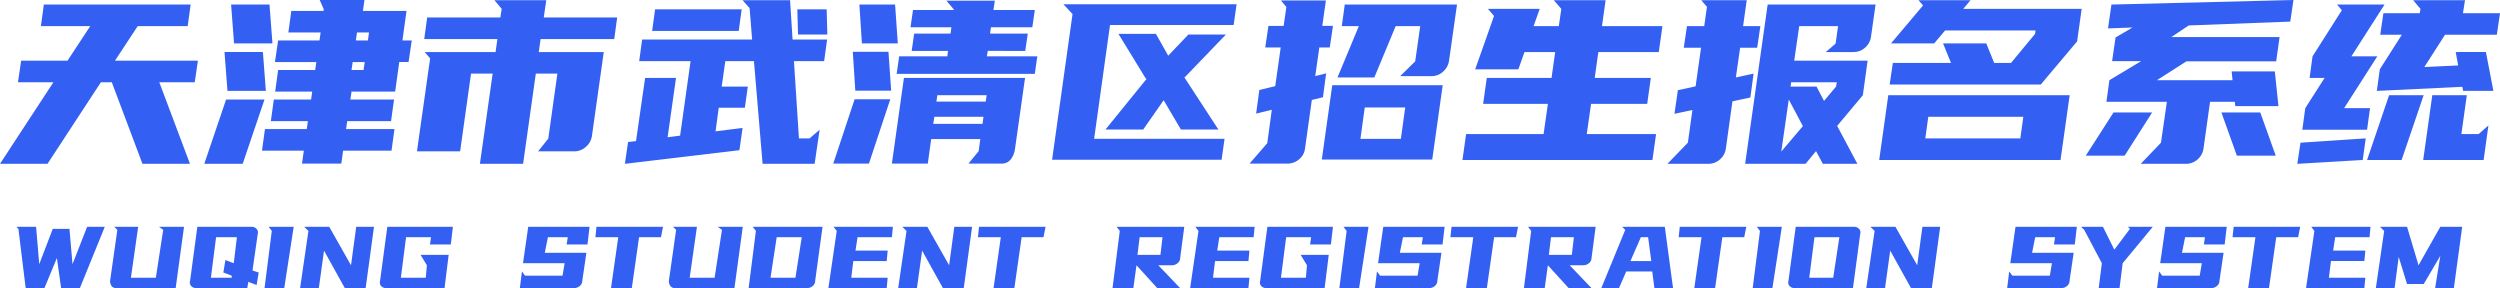
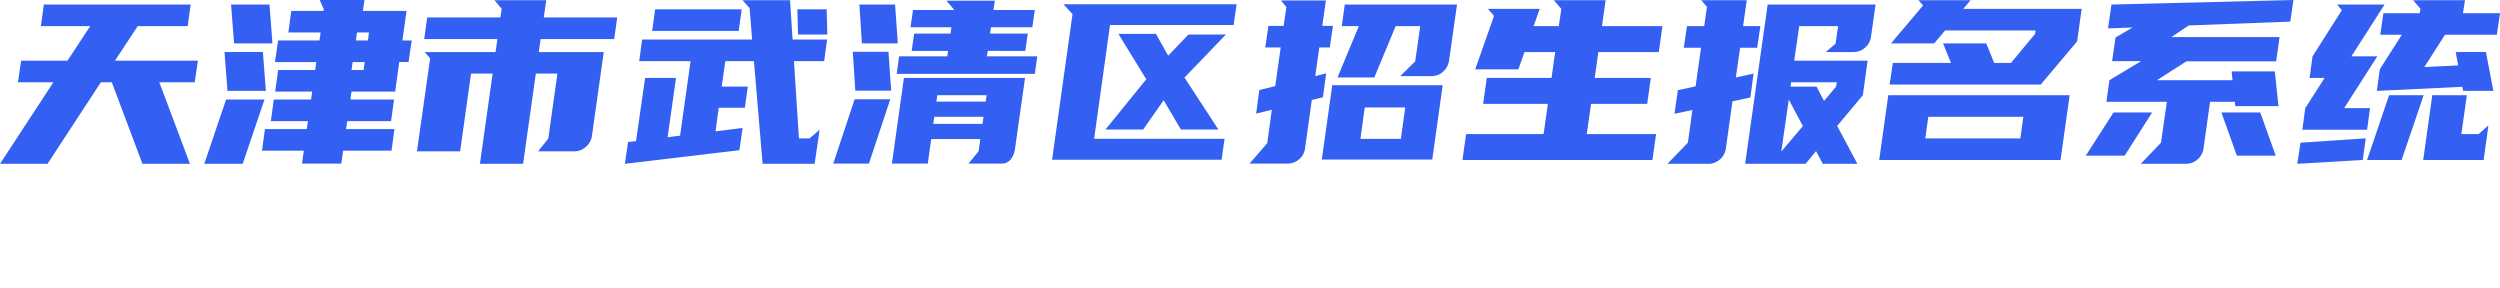
<svg xmlns="http://www.w3.org/2000/svg" width="715.13" height="82.42" viewBox="0 0 715.13 82.42">
  <defs>
    <style>
      .cls-1 {
        fill: #3360f2;
      }
    </style>
  </defs>
  <g id="组_25333" data-name="组 25333" transform="translate(-361.56 -56.72)">
    <g id="组_1" data-name="组 1" transform="translate(360 38)">
      <path id="路径_11400" data-name="路径 11400" class="cls-1" d="M56.095-44.98l-.845,6.175H40.95l-6.5,9.88H58.175l-.91,6.175H47.125L55.9.585H42.315L33.54-22.75H30.42L15.145.585H1.56L16.835-22.75H6.7l.91-6.175h13.26l6.5-9.88H13.26L14.1-44.98ZM88.465-3.185H76.5L77.35-9.36H89.31l.325-2.275H79.04l.845-6.175h10.66l.325-2.275H80.275l.845-6.175h10.6l.325-2.275H80.21l.91-6.175H92.95l.325-2.275h-9.23l.845-6.175h9.23l.065-.455-1.17-2.665H105.82l-.455,3.12h12.48l-1.17,8.45h2.665l-.91,6.175h-2.665l-1.17,8.45h-12.48l-.325,2.275h12.48l-.845,6.175H100.88l-.325,2.275H114.4l-.845,6.175H99.71L99.19.52H87.945ZM59.995.585l6.24-18.395H77.22L70.98.585Zm6.63-20.865L65.78-31.4H76.765L77.61-20.28ZM68.51-33.865,67.665-44.98H78.65l.845,11.115Zm35.165-3.12-.325,2.275h3.445l.325-2.275ZM105.56-26.26l.325-2.275H102.44l-.325,2.275Zm36.92,1.04H136.3l-3.12,22.23h-12.35l3.77-26.585-1.56-1.82h20.28l.52-3.705h-20.93l.845-6.175h20.93l.39-2.47L143-46.215h14.82l-.715,4.94h21l-.845,6.175H156.2l-.52,3.705h18.59L170.885-7.41a5.032,5.032,0,0,1-1.722,3.12,4.895,4.895,0,0,1-3.348,1.3H155.48L158.4-6.63l2.6-18.59H154.83L151.19.585H138.84Zm52.455,1.235L192.53-7.02l3.575-.455L199.1-28.8H184.4l.845-6.175h31.46l-.715-8.97-2.015-2.275h13.585l.715,11.245h9.88l-.845,6.175H228.67L230.1-6.7h3.055l2.86-2.47-1.43,9.75H219.7L217.23-28.8h-8.19L208-21.515h7.475l-.845,6.045h-7.475l-.91,6.76,7.735-.975-.91,6.37L180.31.585l.91-6.24,2.275-.26,2.6-18.07Zm18.785-19.63-.845,6.175H188.11l.845-6.175ZM229.84-36.4l-.2-7.215h8.385l.195,7.215ZM278.59.52l2.925-3.575L281.97-6.5H267.93L266.955.52h-10.27l3.445-24.5h34.645L291.915-3.77a6.44,6.44,0,0,1-1.2,3.055A3.333,3.333,0,0,1,287.885.52Zm-5.135-37.18.26-1.82h-11.7l.715-4.94h11.635l.065-.13-2.145-2.535H286.13l-.39,2.665h11.83l-.715,4.94h-11.83l-.26,1.82h10.79l-.715,4.94H284.115l-.26,1.56h14.43l-.715,5.005H258.05l.715-5.005h13.78l.2-1.56h-10.4l.715-4.94ZM239.915.52l6.11-18.4h10.2L250.12.52Zm6.305-20.865-.715-11.115h10.2l.78,11.115Zm1.885-13.52L247.39-44.98H257.6l.78,11.115Zm20.41,23.01H282.62l.26-2.015H268.84Zm.91-6.37H283.53l.26-1.82H269.685ZM302.51-.585l5.85-41.665-2.6-2.8h49.53l-.845,5.915h-35.36l-4.55,32.565h37.31L351-.585Zm33.215-29.77L341.51-36.4h10.725l-11.7,12.155-.2.065,9.75,14.95H339.365l-4.94-8.385-5.85,8.385h-10.79L329.55-23.725l-.26-.13-7.8-12.74h10.725Zm78.52,8.45L411.255-.65h-31.59l2.99-21.255Zm-47.9.26,1.56-11.05h-4.42l.91-6.175h4.355l.78-5.4-1.56-1.885h12.87l-1.04,7.28h3.055l-.91,6.175h-2.99l-1.17,8.19,3.12-.78-.91,6.825-3.185.78-1.95,13.91a4.693,4.693,0,0,1-1.723,3.087A5.036,5.036,0,0,1,369.85.52H358.995l5.07-5.85,1.3-9.555L360.88-13.78l.91-6.76Zm49.725-7.345a5.134,5.134,0,0,1-1.69,3.185,4.778,4.778,0,0,1-3.315,1.3h-8.97l4.29-4.225,1.43-10.075h-7.02l-6.11,14.69H384.15l6.11-14.69h-4.875l.845-6.175h32.11ZM402.285-6.565l1.235-8.97H391.95l-1.235,8.97Zm26.65-35.165-1.755-2.015H442l-1.755,4.94h7.215l.715-4.94-2.145-2.47h14.82l-1.04,7.41H477.1l-1.04,7.41H458.77l-1.04,7.41h16.055l-1.04,7.41H456.69L455.455-7.93H475.28L474.24-.52H419.9l1.04-7.41h22.165l1.235-8.645H425.815l1.04-7.41H445.38l1.04-7.41h-8.775l-1.755,4.94H423.54ZM500.76.585,507.2-44.98H538.07l-1.3,9.165a5,5,0,0,1-1.69,3.153,4.846,4.846,0,0,1-3.315,1.267h-7.93l2.795-2.4.715-5.005H516.23l-1.43,9.88h20.995l-1.365,9.88-7.345,8.775L532.87.585h-9.88l-1.95-3.64L518.05.585ZM486.59-21.58l1.56-11.05h-4.94l.91-6.175h4.94l.78-5.525-1.625-1.885h13l-1.04,7.41h4.94l-.91,6.175H499.33L498.1-24.115l5.07-1.105-.91,6.825-5.135,1.1L495.235-3.7A5.021,5.021,0,0,1,493.48-.618a5,5,0,0,1-3.315,1.2H478.53l5.85-6.045,1.3-9.36-5.135,1.1.975-6.76ZM511.1-2.925l6.175-7.28-4.03-7.6Zm2.8-19.825-.13,1.235h7.41l2.145,4.095,3.445-4.095.2-1.235Zm79.69,3.7L590.98-.52H539.11l2.6-18.525Zm-23.855-14.82L572-28.275h4.81l6.89-8.32.13-.975H557.96l-3.12,3.7H542.49l9.165-10.855-1.3-1.495H565.24l-2.08,2.47h33.865l-1.3,9.3-10.4,12.35H542.1l.91-6.175h16.64l-2.275-5.59Zm9.75,27.17.845-6.175H553.15L552.3-6.7ZM656.7-40.1,627.64-39l-4.94,3.315h30.94l-.975,6.955H626.99l-8.45,5.4h21.645l-.26-2.535h12.35l1.04,9.945h-12.35l-.13-1.235H633.75L631.865-3.7A5.021,5.021,0,0,1,630.11-.618a5,5,0,0,1-3.315,1.2h-12.87L619.71-5.46l1.69-11.7H604.11l.845-6.175,9.1-5.46h-8.32l.975-6.76,4.875-2.86-7.02.26.975-6.825,52.065-1.3Zm-4.16,38.35H641.42L637-14.1h11.115Zm-43.225,0H598.2l7.93-12.35h11.05ZM712.66-31.4,714.8-20.28H706.16l-.26-1.17-24.44,1.17.845-6.175,6.3-9.88h-6.175l.91-6.175h10.4l.2-1.235-2.08-2.47h14.82l-.585,3.705h10.6l-.91,6.175H700.96l-5.915,9.23,9.685-.455-.715-3.835ZM663.065-30.16l8.385-13.195-1.365-1.625H683.67l-9.49,14.82h7.41L672.1-15.34h7.41l-.845,6.175H660.14l.845-6.175,5.525-8.645h-4.29ZM707.2-19.045,705.64-7.93h4.94l2.8-2.47L712.01-.52H694.72l2.6-18.525Zm-12.35,0L688.545-.52h-9.88l6.3-18.525ZM677.43-.52,658.71.585l.91-6.045L678.275-6.7Z" transform="translate(0 65)" />
    </g>
-     <path id="路径_11401" data-name="路径 11401" class="cls-1" d="M11.656-18.817H16.43L17.3-8.711l4.185-10.7h5.053L19.406-1.86H14.043l-1.209-8.618L9.269-1.86H3.906L1.829-18.817l-.589-.589H6.882l.9,10.7Zm24.428-.589L34.007-4.836h7.13l2.108-13.7-1.209-.868H49.2L46.81-1.86H29.853A1.59,1.59,0,0,1,28.5-2.449a2.382,2.382,0,0,1-.449-1.488l2.077-14.6-.9-.868Zm32.4,0a1.915,1.915,0,0,1,1.457.589,1.514,1.514,0,0,1,.341,1.488L68.789-6.913l1.767.589-.589,3.565-2.387-.9L67.3-1.86H52.7a2.075,2.075,0,0,1-.806-.155,1.83,1.83,0,0,1-.635-.434,1.443,1.443,0,0,1-.357-.666,1.6,1.6,0,0,1,.031-.822L53.01-19.406ZM60.45-6.324l.589-3.565,2.387.9.9-7.44H58.373L56.885-4.836h5.952v-.589ZM80.569-19.406,77.872-1.86H72.23l2.077-16.368-.9-1.178Zm10.168,0L96.968-8.4l1.488-11.005h5.084L101.153-1.86H95.2L89.249-12.586,87.761-1.86H82.4l2.387-16.368-1.209-1.178Zm34.782,5.053h-5.952l.279-2.077h-7.13L111.228-4.836h7.13l.31-3.565-1.8-2.976H124.9L123.721-1.86H107.043a2.075,2.075,0,0,1-.806-.155,1.83,1.83,0,0,1-.635-.434,1.443,1.443,0,0,1-.356-.666,1.6,1.6,0,0,1,.031-.822l2.077-15.469h18.755ZM157.48-5.425l.589-3.565h-11.9l1.488-10.416H165.2l-.589,5.053h-5.952l.31-2.077h-5.673l-.9,4.464h11.9l-1.178,8.029a1.756,1.756,0,0,1-.2.822,2.112,2.112,0,0,1-.542.666,2.637,2.637,0,0,1-.76.434,2.523,2.523,0,0,1-.883.155H145.266l.589-4.774.9,1.209ZM171.337-1.86l2.077-14.57h-6.541l.31-2.976h19.034l-.589,2.976h-6.262L177.289-1.86ZM195.92-19.406l-2.077,14.57h7.13l2.108-13.7-1.209-.868h7.161L206.646-1.86H189.689a1.59,1.59,0,0,1-1.348-.589,2.382,2.382,0,0,1-.449-1.488l2.077-14.6-.9-.868Zm35.929,0L229.741-3.937a1.834,1.834,0,0,1-.729,1.488,2.524,2.524,0,0,1-1.628.589H210.707l2.077-16.368-.9-1.178ZM218.736-16.43,216.969-4.836h7.13l1.8-11.594Zm33.232-2.976-.279,2.976h-9.827l-.589,3.844h9.207L250.2-9.61h-9.548l-.589,4.774H250.48L250.2-1.86H233.523l2.387-16.368-.9-1.178Zm9.858,0L268.057-8.4l1.488-11.005h5.084L272.242-1.86H266.29l-5.952-10.726L258.85-1.86h-5.363l2.387-16.368-1.209-1.178ZM280.767-1.86l2.077-14.57H276.3l.31-2.976h19.034l-.589,2.976H288.8L286.719-1.86Zm54.56-17.546-1.178,8.928a1.756,1.756,0,0,1-.2.821,2.112,2.112,0,0,1-.543.667,2.637,2.637,0,0,1-.759.434,2.523,2.523,0,0,1-.884.155h-3.875l6.262,6.541h-6.541L321.656-8.4l-.9,6.541H314.8l2.077-16.368-.9-1.178ZM322.555-16.43l-.62,5.053h6.572l.589-5.053Zm32.891-2.976-.279,2.976H345.34l-.589,3.844h9.207l-.279,2.976h-9.548l-.589,4.774h10.416l-.279,2.976H337l2.387-16.368-.9-1.178Zm21.824,5.053h-5.952l.279-2.077h-7.13L362.979-4.836h7.13l.31-3.565-1.8-2.976h8.029L375.472-1.86H358.794a2.075,2.075,0,0,1-.806-.155,1.83,1.83,0,0,1-.635-.434A1.443,1.443,0,0,1,357-3.115a1.6,1.6,0,0,1,.031-.822L359.1-19.406h18.755Zm10.757-5.053L385.33-1.86h-5.642l2.077-16.368-.9-1.178ZM402.07-5.425l.589-3.565h-11.9l1.488-10.416h17.546l-.589,5.053h-5.952l.31-2.077h-5.673l-.9,4.464h11.9l-1.178,8.029a1.756,1.756,0,0,1-.2.822,2.112,2.112,0,0,1-.543.666,2.636,2.636,0,0,1-.759.434,2.523,2.523,0,0,1-.883.155H389.856l.589-4.774.9,1.209ZM415.927-1.86,418-16.43h-6.541l.31-2.976h19.034l-.589,2.976h-6.262L421.879-1.86ZM453-19.406l-1.178,8.928a1.756,1.756,0,0,1-.2.821,2.112,2.112,0,0,1-.543.667,2.637,2.637,0,0,1-.759.434,2.523,2.523,0,0,1-.884.155h-3.875l6.262,6.541h-6.541L439.332-8.4l-.9,6.541h-5.952l2.077-16.368-.9-1.178ZM440.231-16.43l-.62,5.053h6.572l.589-5.053Zm32.55-2.976L475.137-1.86h-5.332l-.62-4.774h-7.44L459.668-1.86h-5.053l6.851-16.678-.9-.868ZM465.93-16.43l-2.976,6.82h5.952l-.9-6.82ZM481.213-1.86l2.077-14.57h-6.541l.31-2.976h19.034L495.5-16.43h-6.262L487.165-1.86Zm25.048-17.546-2.7,17.546h-5.642L500-18.228l-.9-1.178Zm20.646,0a2.075,2.075,0,0,1,.806.155,1.83,1.83,0,0,1,.635.434,1.443,1.443,0,0,1,.357.651,1.664,1.664,0,0,1-.031.837L526.6-1.86H509.919a2.075,2.075,0,0,1-.806-.155,1.83,1.83,0,0,1-.635-.434,1.443,1.443,0,0,1-.357-.666,1.6,1.6,0,0,1,.031-.822l2.077-15.469ZM515.592-16.43,514.1-4.836h6.851l1.767-11.594Zm23.157-2.976L544.98-8.4l1.488-11.005h5.084L549.165-1.86h-5.952l-5.952-10.726L535.773-1.86H530.41L532.8-18.228l-1.209-1.178ZM582.924-5.425l.589-3.565h-11.9L573.1-19.406h17.546l-.589,5.053H584.1l.31-2.077h-5.673l-.9,4.464h11.9l-1.178,8.029a1.756,1.756,0,0,1-.2.822,2.112,2.112,0,0,1-.542.666,2.637,2.637,0,0,1-.76.434,2.523,2.523,0,0,1-.883.155H570.71l.589-4.774.9,1.209Zm22.909-13.392-.589-.589h7.13L603.756-8.99l-.9,7.13H596.9l.9-7.13-5.053-9.548-.9-.868h6.262l3.255,6.541ZM625.8-5.425l.589-3.565h-11.9l1.488-10.416h17.546l-.589,5.053h-5.952l.31-2.077h-5.673l-.9,4.464h11.9l-1.178,8.029a1.756,1.756,0,0,1-.2.822,2.112,2.112,0,0,1-.542.666,2.637,2.637,0,0,1-.76.434,2.523,2.523,0,0,1-.883.155H613.583l.589-4.774.9,1.209ZM639.654-1.86l2.077-14.57H635.19l.31-2.976h19.034l-.589,2.976h-6.262L645.606-1.86Zm35-17.546-.279,2.976h-9.827l-.589,3.844h9.207l-.279,2.976h-9.548l-.589,4.774h10.416l-.279,2.976H656.208l2.387-16.368-.9-1.178Zm10.447,0L688.386-8.4l6.231-11.005h6.262L698.492-1.86h-5.363l1.488-9.238-4.743,8.06H685.1l-2.387-7.75L681.535-1.86h-5.363l2.387-16.368-1.209-1.178Z" transform="translate(365 141)" />
  </g>
</svg>